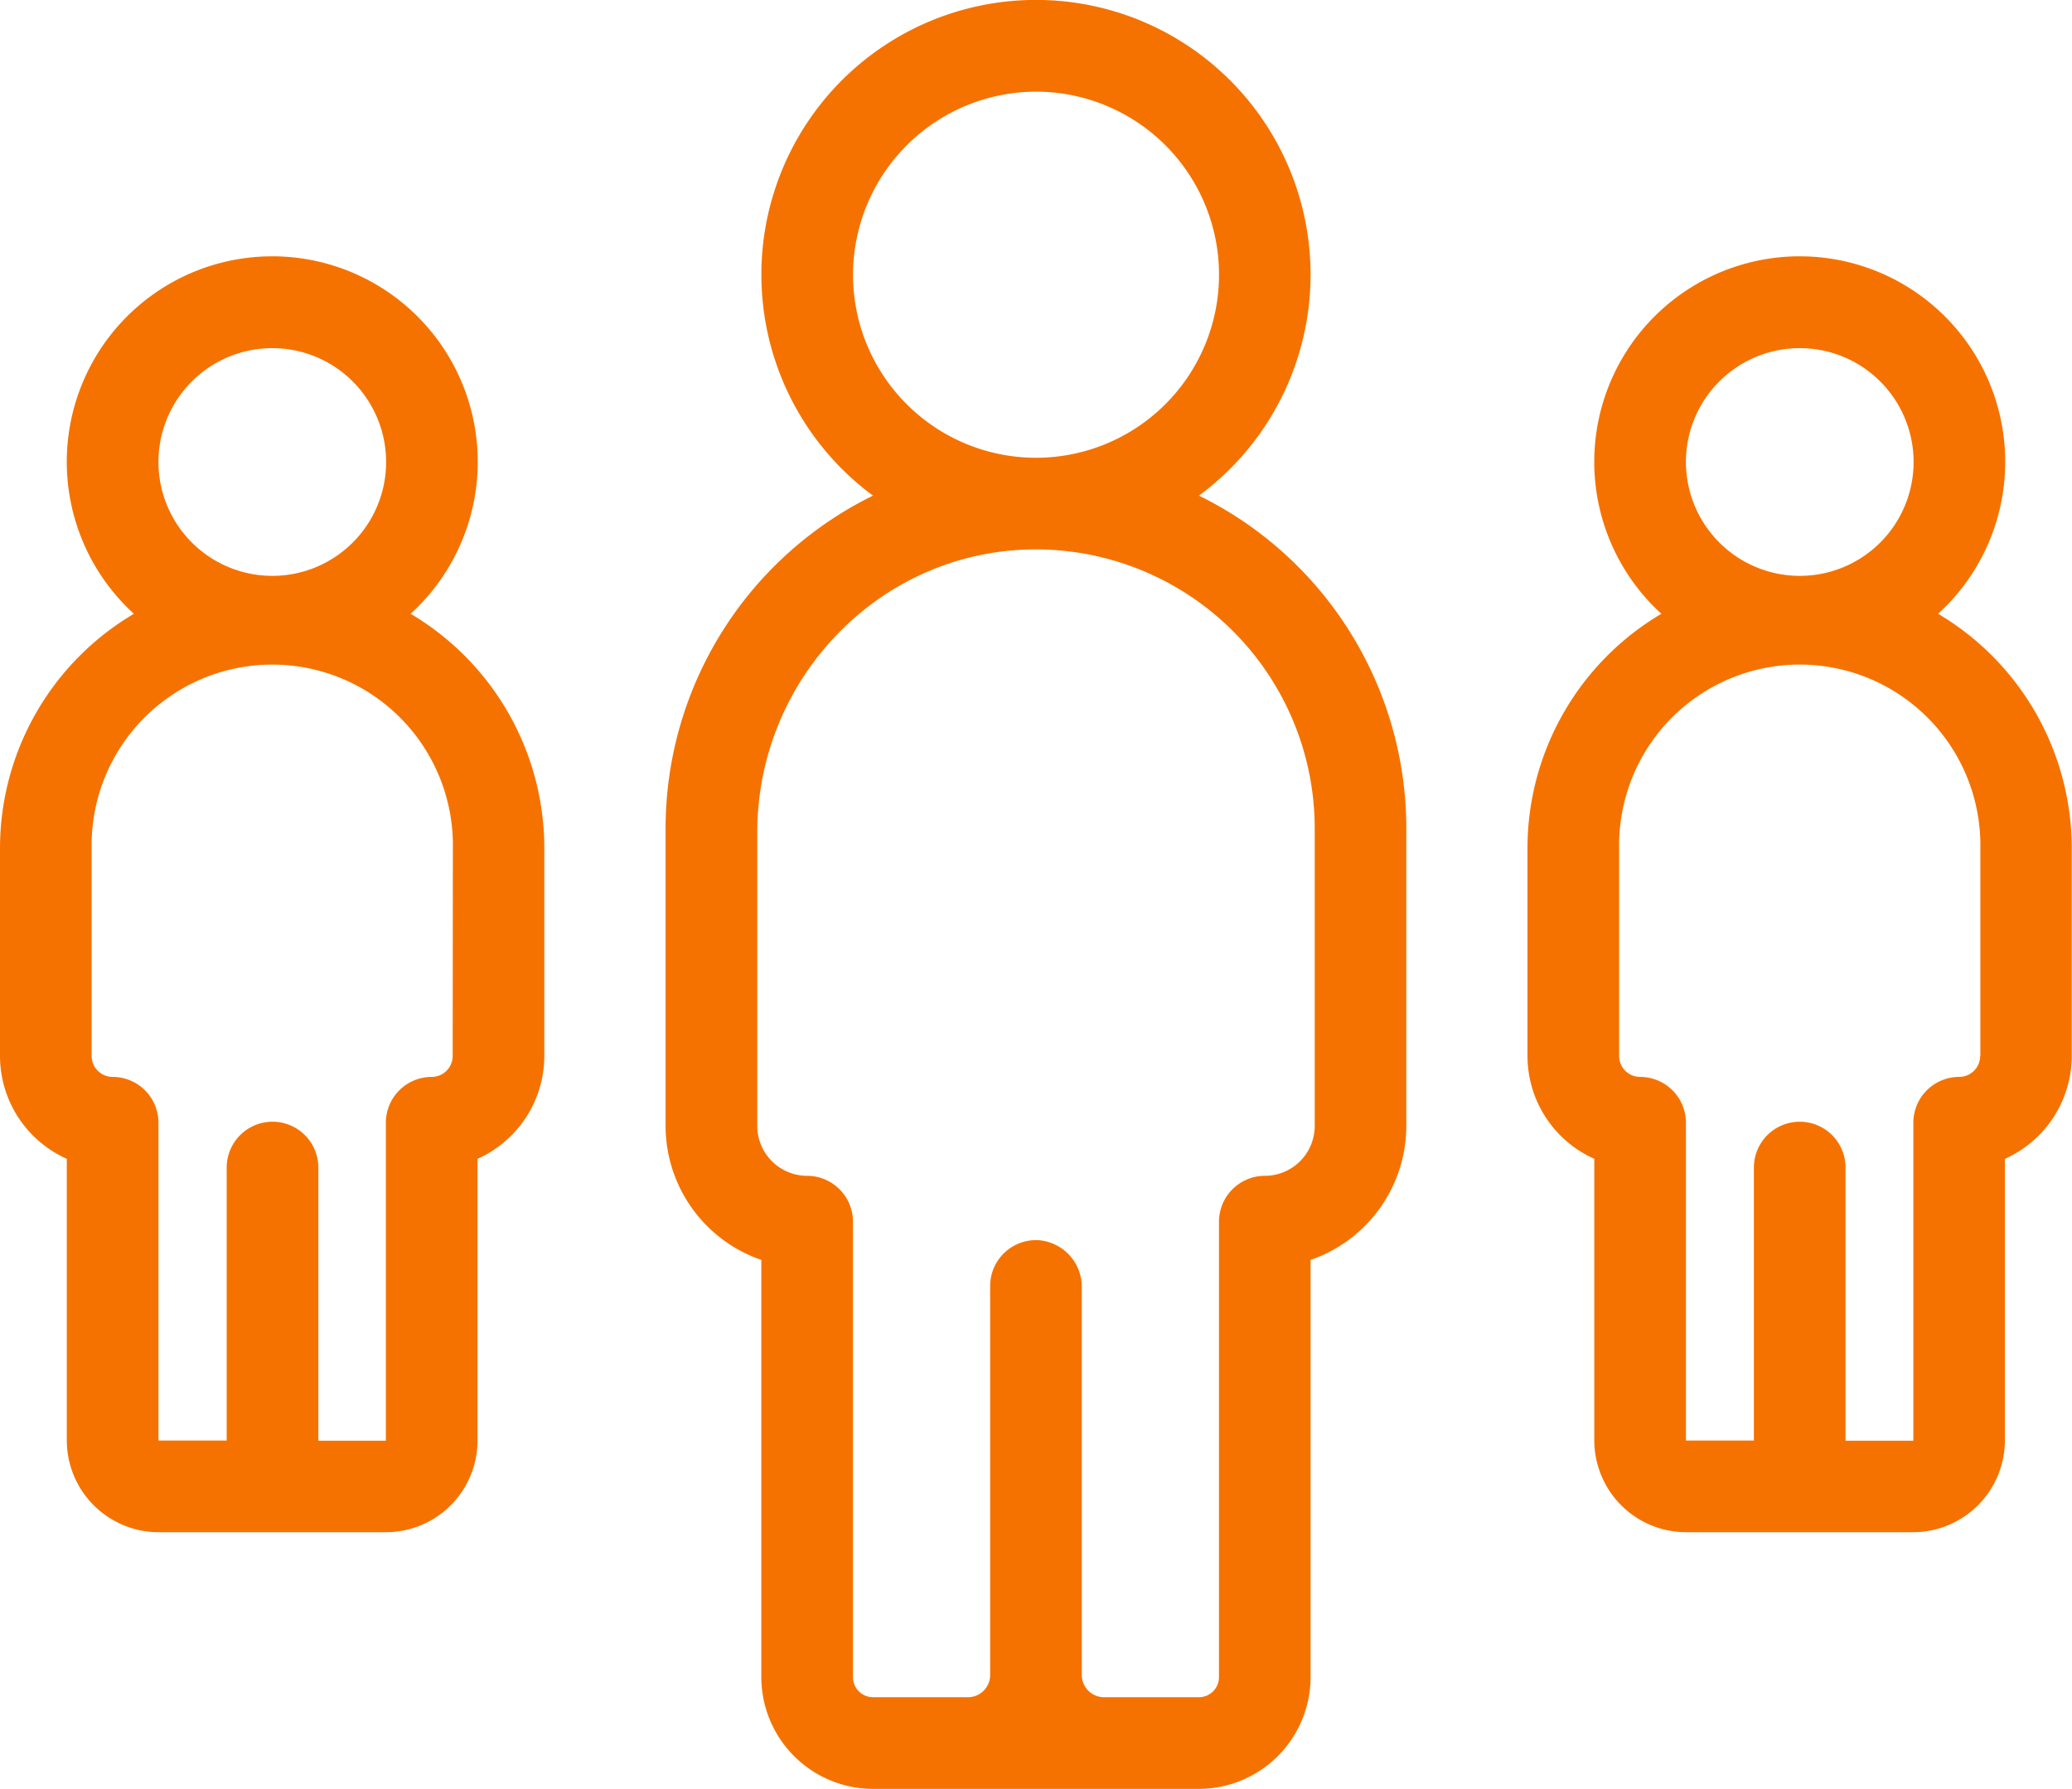
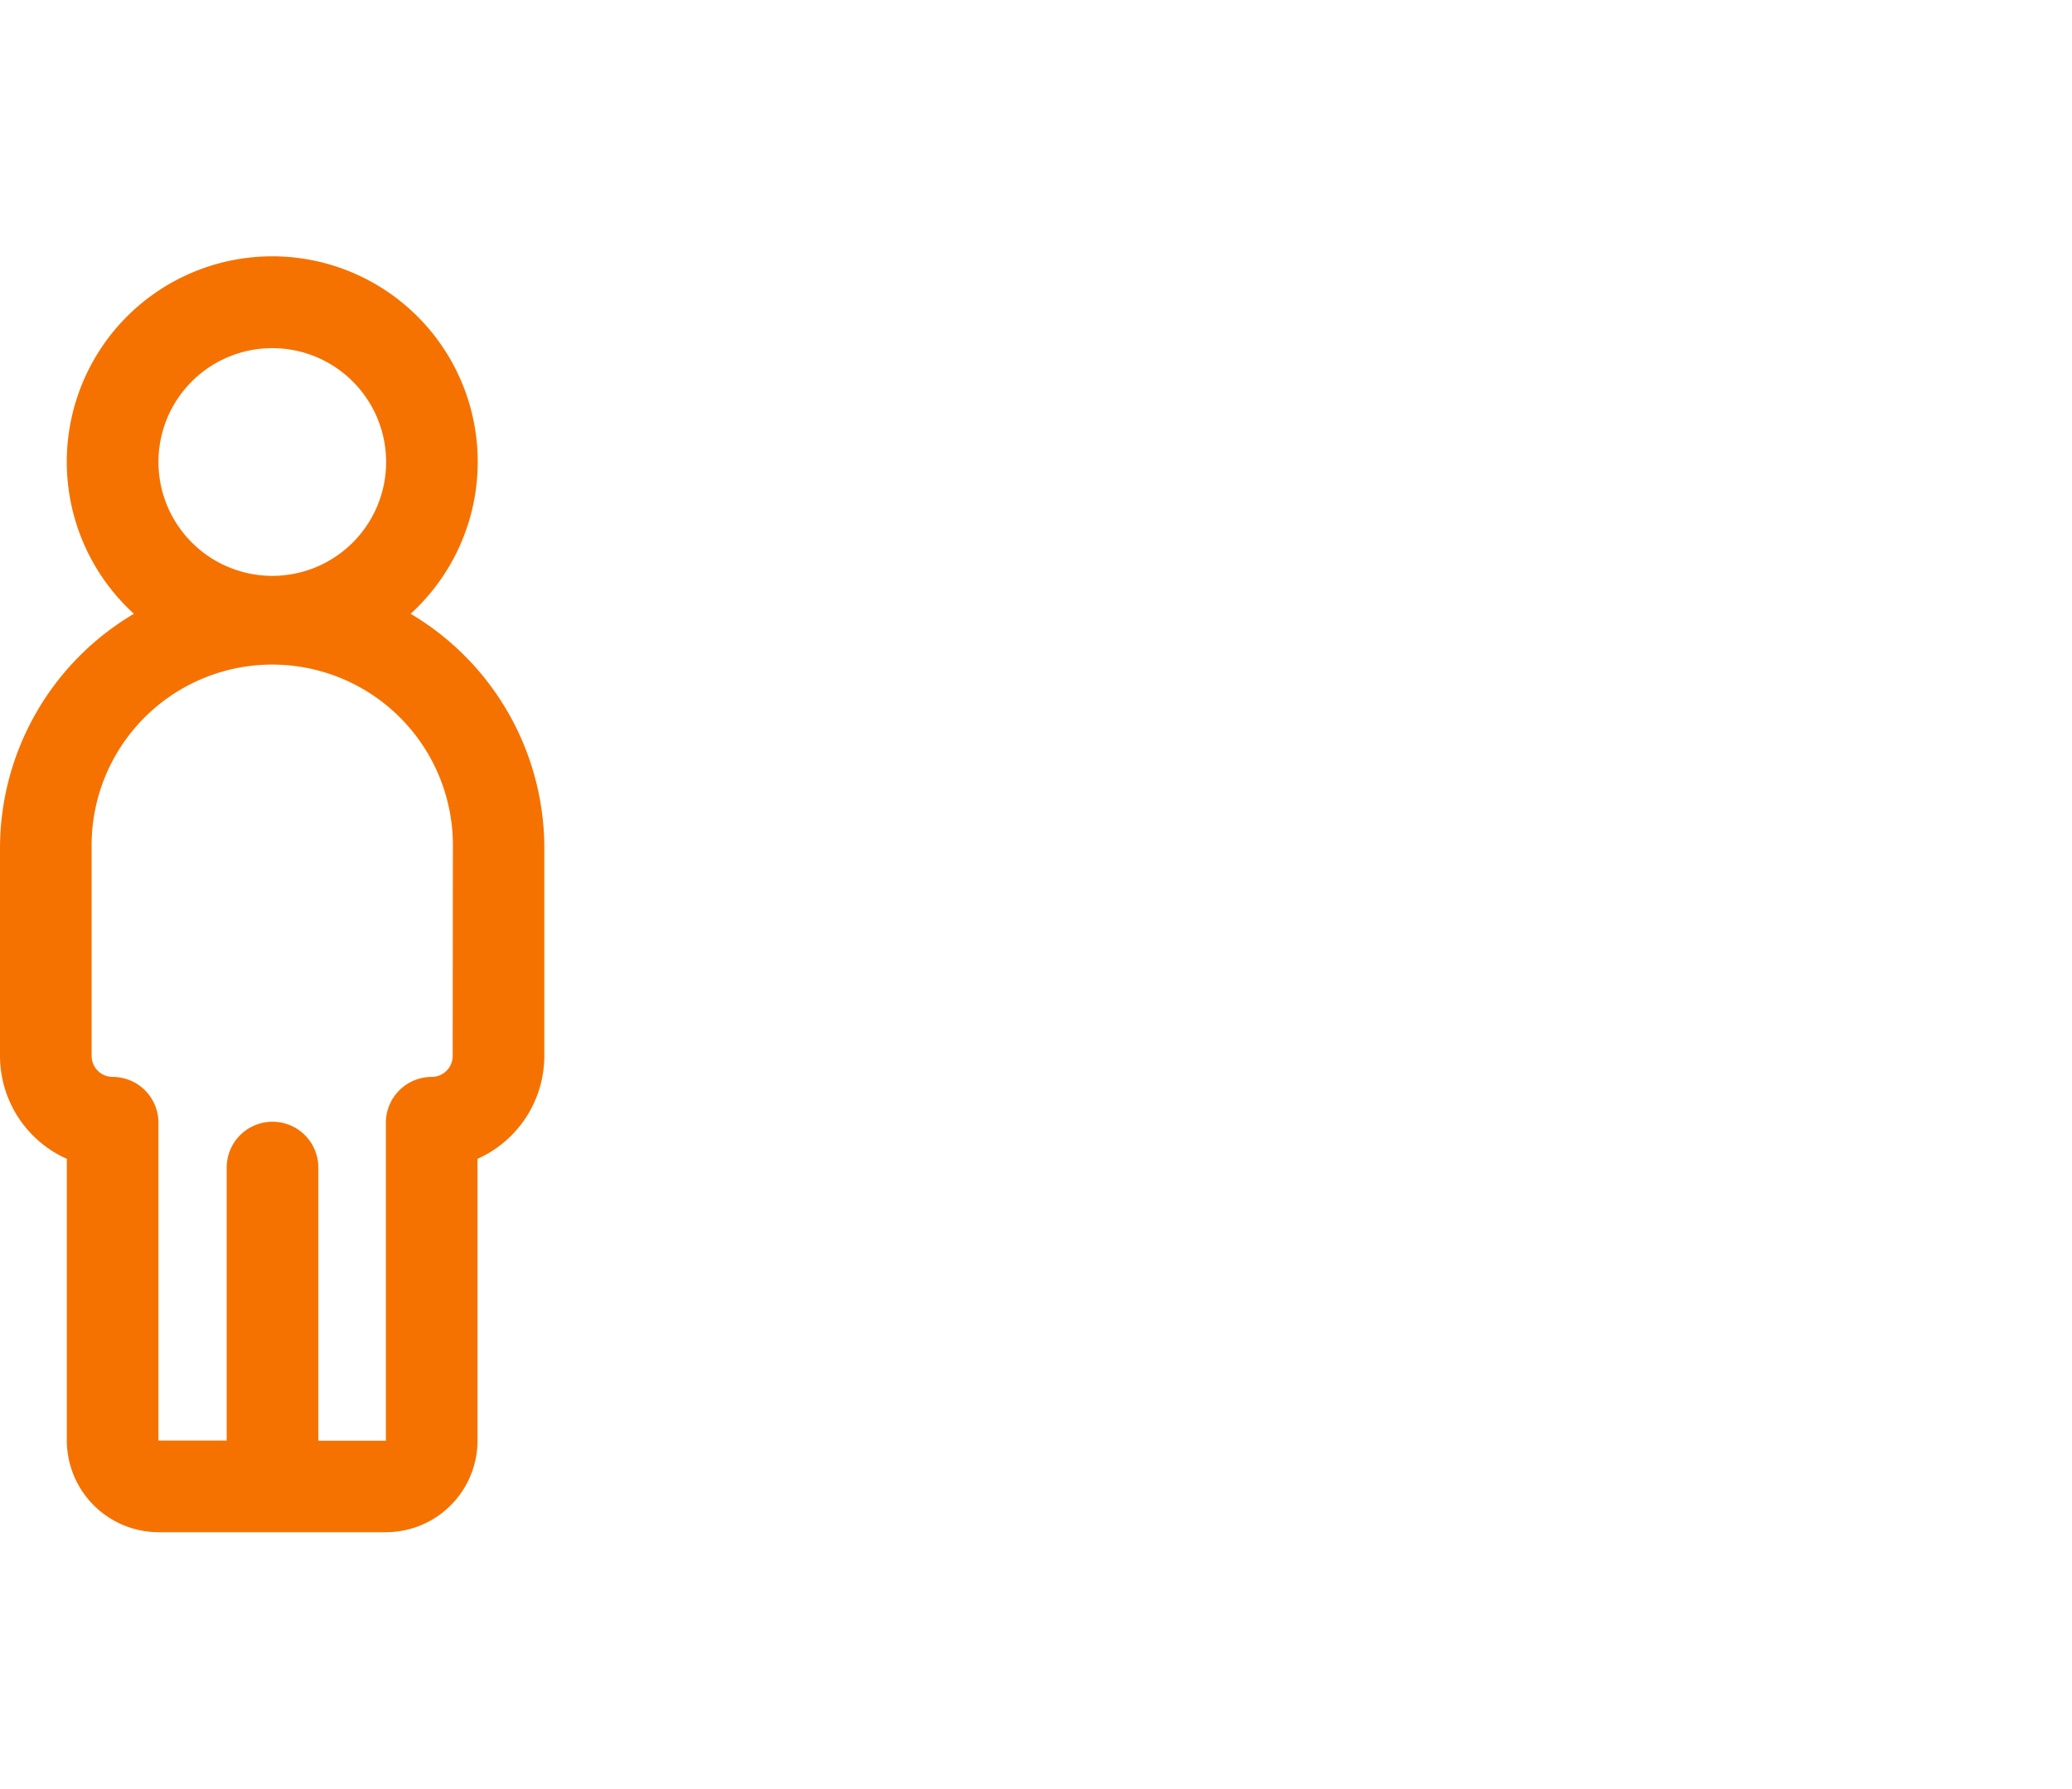
<svg xmlns="http://www.w3.org/2000/svg" viewBox="0 0 429.57 370.78">
  <defs>
    <style>.cls-1{fill:#f57200;}</style>
  </defs>
  <title>teamnaran</title>
  <g id="Capa_2" data-name="Capa 2">
    <g id="Capa_1-2" data-name="Capa 1">
-       <path class="cls-1" d="M248.57,102.73a56.93,56.93,0,1,0-67.58,0,76.86,76.86,0,0,0-43,68.93v61.71a29.4,29.4,0,0,0,19.85,27.77v86.48A23.19,23.19,0,0,0,181,370.78h67.55a23.19,23.19,0,0,0,23.16-23.16V261.14a29.4,29.4,0,0,0,19.85-27.77V171.66A76.85,76.85,0,0,0,248.57,102.73ZM214.79,19a37.94,37.94,0,1,1-37.94,37.94A38,38,0,0,1,214.79,19Zm57.78,214.37a10.35,10.35,0,0,1-10.46,10.34,9.53,9.53,0,0,0-9.39,9.66v94.25a4.16,4.16,0,0,1-4.16,4.16H228.89a4.61,4.61,0,0,1-4.61-4.61v-80.3a9.72,9.72,0,0,0-8.86-9.81,9.51,9.51,0,0,0-10.14,9.48v80.63a4.6,4.6,0,0,1-4.6,4.61H181a4.16,4.16,0,0,1-4.16-4.16V253.37a9.53,9.53,0,0,0-9.39-9.66A10.35,10.35,0,0,1,157,233.37V172.53c0-31.71,25.18-58.17,56.89-58.65a57.84,57.84,0,0,1,58.68,57.77Z" />
      <path class="cls-1" d="M85.13,127.22a42.6,42.6,0,1,0-57.37,0A56.47,56.47,0,0,0,0,175.81v43.05a23.38,23.38,0,0,0,13.85,21.33v58.39a19.06,19.06,0,0,0,19,19H80a19,19,0,0,0,19-19V240.19a23.38,23.38,0,0,0,13.85-21.32V175.81A56.47,56.47,0,0,0,85.13,127.22ZM32.85,95.77a23.6,23.6,0,1,1,23.6,23.59A23.62,23.62,0,0,1,32.85,95.77Zm61,123.09a4.35,4.35,0,0,1-4.35,4.35,9.5,9.5,0,0,0-9.5,9.5l0,65.9H66V242a9.5,9.5,0,0,0-19,0v56.58H32.85V232.71a9.5,9.5,0,0,0-9.5-9.5A4.35,4.35,0,0,1,19,218.86V175.81a37.45,37.45,0,1,1,74.89,0Z" />
-       <path class="cls-1" d="M401.81,127.22a42.6,42.6,0,1,0-57.37,0,56.47,56.47,0,0,0-27.76,48.59v43.05a23.38,23.38,0,0,0,13.85,21.33v58.39a19.06,19.06,0,0,0,19,19h47.13a19.06,19.06,0,0,0,19-19V240.19a23.38,23.38,0,0,0,13.85-21.33V175.81A56.47,56.47,0,0,0,401.81,127.22ZM349.53,95.77a23.6,23.6,0,1,1,23.59,23.59A23.62,23.62,0,0,1,349.53,95.77Zm61,123.09a4.35,4.35,0,0,1-4.35,4.35,9.5,9.5,0,0,0-9.5,9.5l0,65.9H382.62V242a9.5,9.5,0,0,0-19,0v56.58H349.53V232.71a9.5,9.5,0,0,0-9.5-9.5,4.35,4.35,0,0,1-4.35-4.35V175.81a37.45,37.45,0,1,1,74.89,0v43.05Z" />
    </g>
  </g>
</svg>